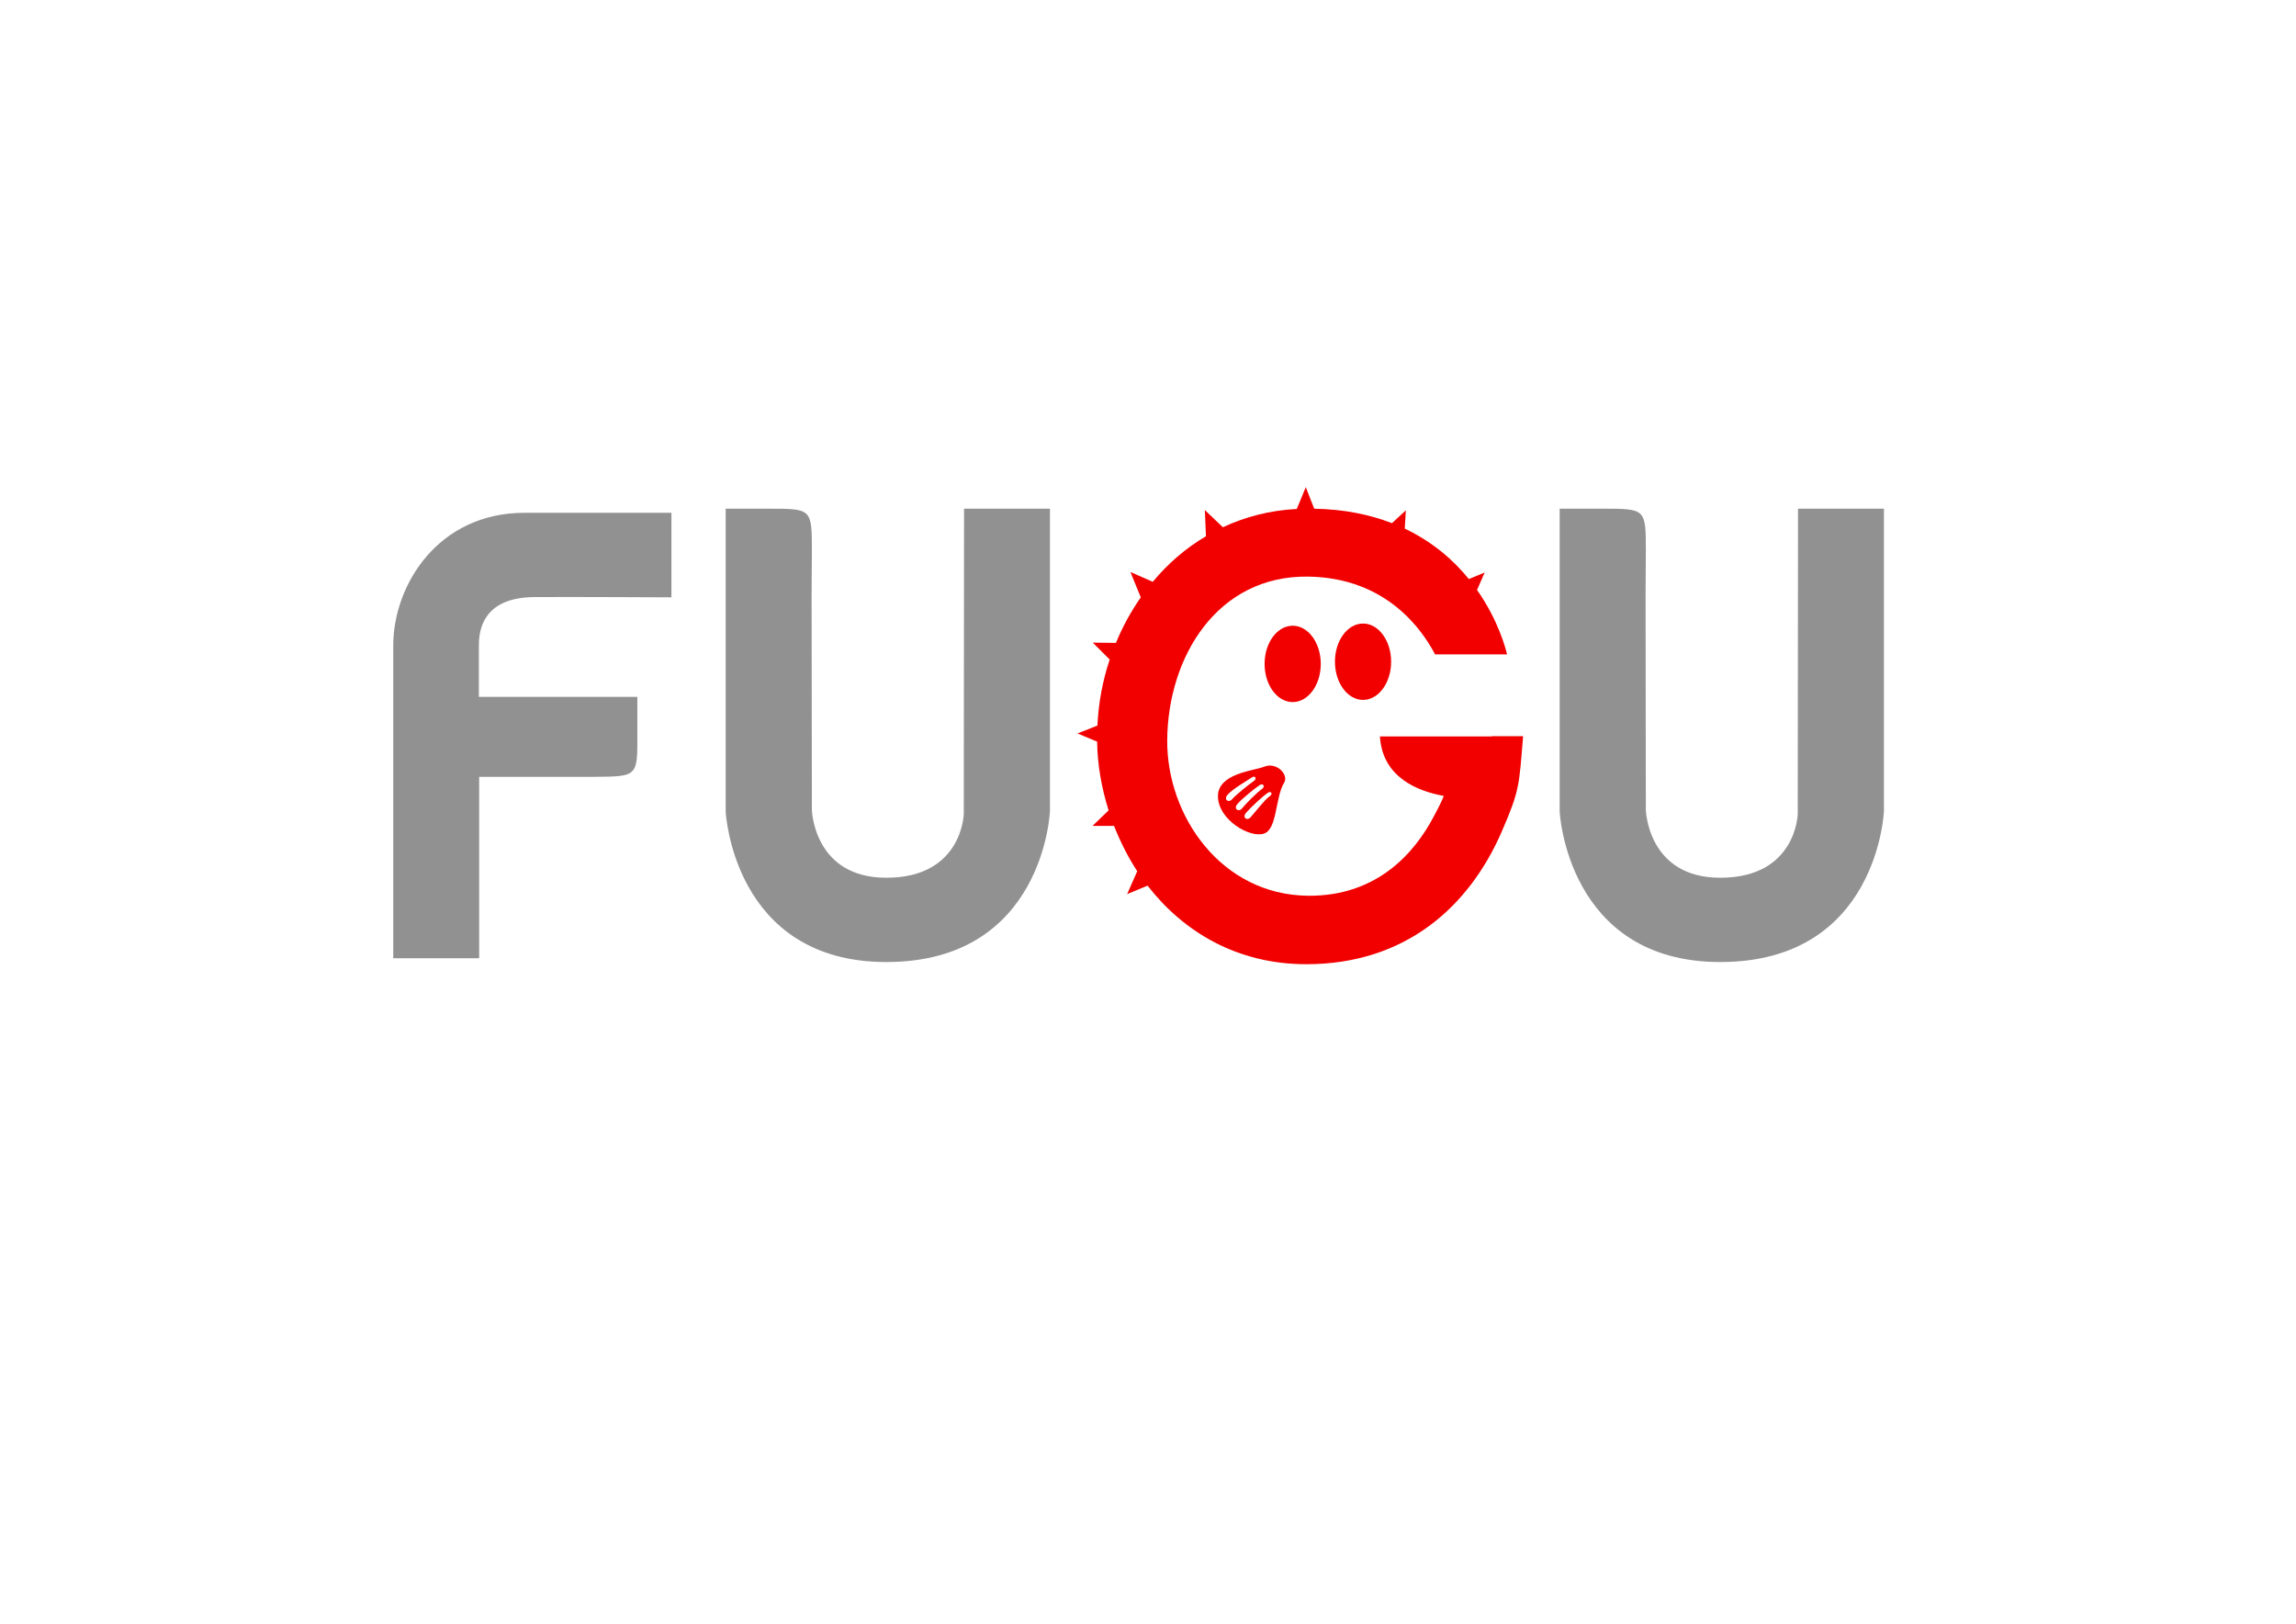
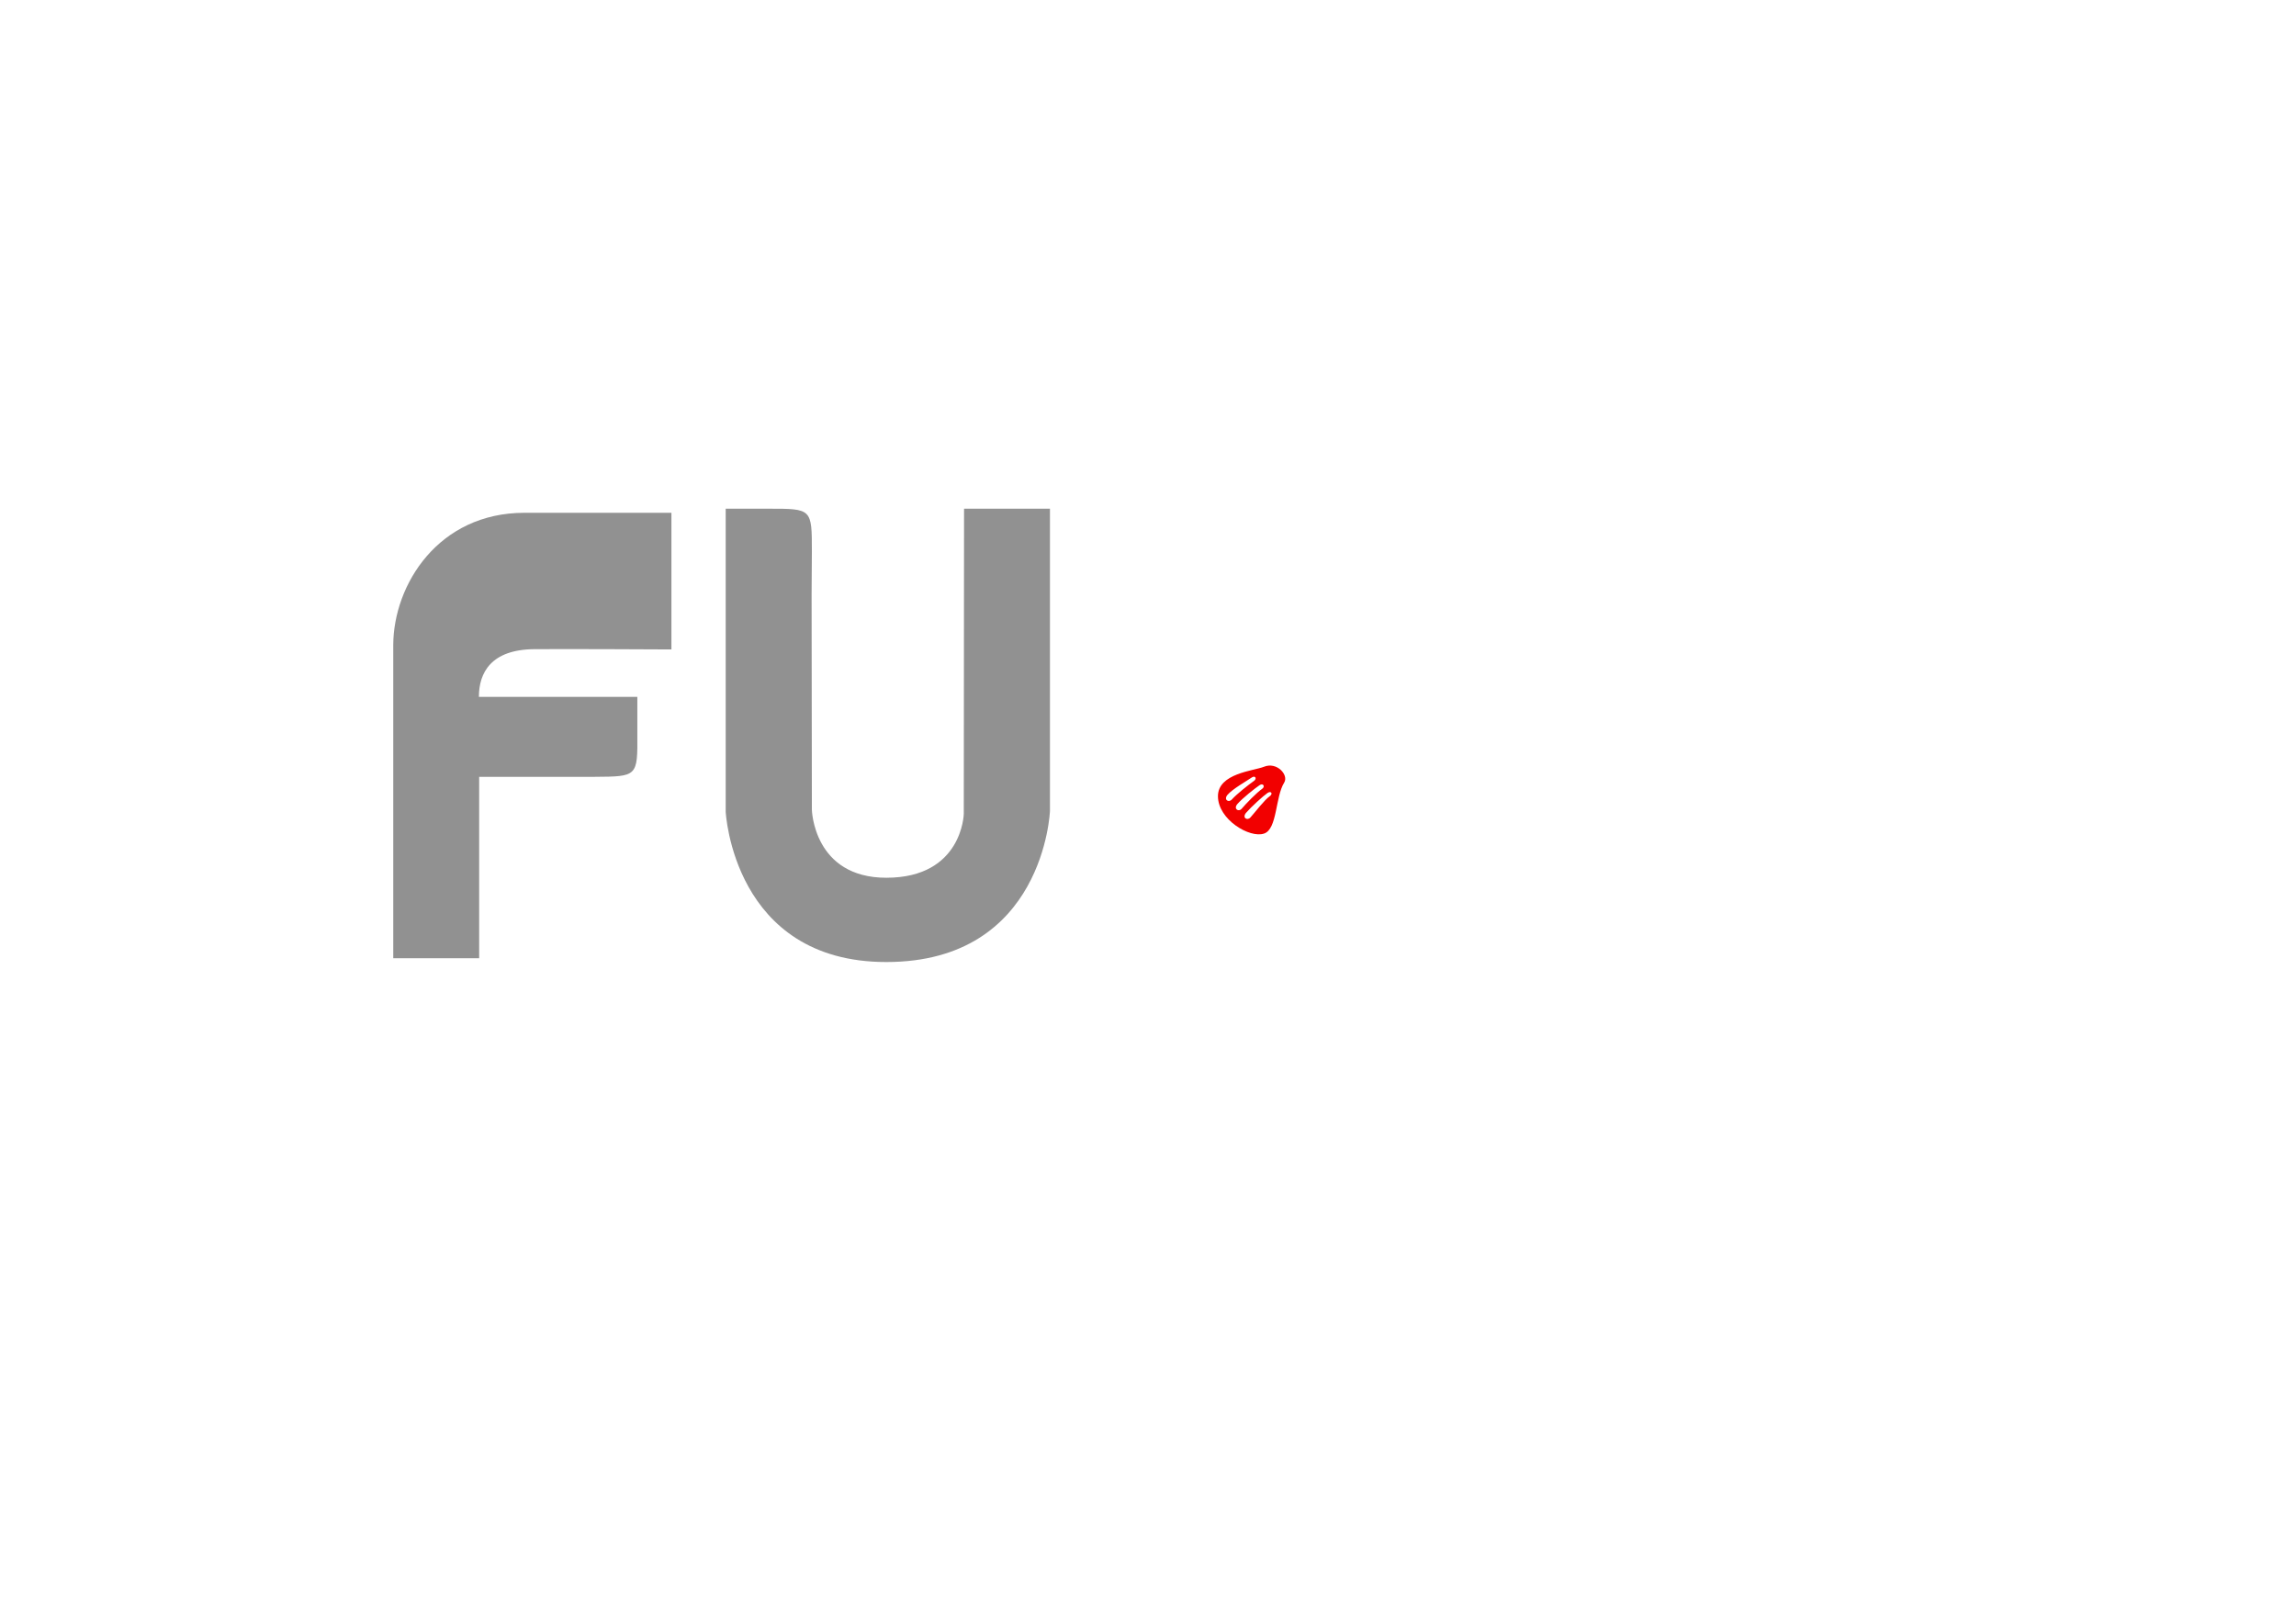
<svg xmlns="http://www.w3.org/2000/svg" version="1.1" id="Layer_1" x="0px" y="0px" viewBox="0 0 841.9 595.3" style="enable-background:new 0 0 841.9 595.3;" xml:space="preserve">
  <style type="text/css">
	.st0{fill:#919191;}
	.st1{fill:#F20000;}
</style>
-   <path class="st0" d="M603.4,218l0.1,78.9c0,0,0.6,24.9,27.3,24.9c27.9,0,28.4-23.4,28.4-23.4l0.1-111.9h31.5v110.8  c0,0-2.1,55.4-60,55.4c-56.2,0-58.9-55.1-58.9-55.1V186.5h15.8c15.8,0,15.8,0,15.8,15.7L603.4,218z" />
  <path class="st0" d="M297.6,218l0.1,78.9c0,0,0.6,24.9,27.3,24.9c27.9,0,28.4-23.4,28.4-23.4l0.1-111.9H385v110.8  c0,0-2.1,55.4-60,55.4c-56.2,0-58.9-55.1-58.9-55.1V186.5h15.8c15.8,0,15.8,0,15.8,15.7L297.6,218z" />
-   <path class="st0" d="M246.4,188c0,0-40.6,0-54.1,0c-31.6,0-48,26.4-48.1,48.4c0,28.7,0,114.9,0,114.9h31.5v-66.5l28.9,0  c5.4,0,13.4,0,13.4,0c15.8-0.1,15.8-0.1,15.7-15.8l0-13.5l-58.1,0c0,0,0-14.8,0-19.1c0-8.8,4.4-17.4,20.4-17.5  c12.5-0.1,50.2,0.1,50.2,0.1V188z" />
+   <path class="st0" d="M246.4,188c0,0-40.6,0-54.1,0c-31.6,0-48,26.4-48.1,48.4c0,28.7,0,114.9,0,114.9h31.5v-66.5l28.9,0  c5.4,0,13.4,0,13.4,0c15.8-0.1,15.8-0.1,15.7-15.8l0-13.5l-58.1,0c0-8.8,4.4-17.4,20.4-17.5  c12.5-0.1,50.2,0.1,50.2,0.1V188z" />
  <g>
-     <ellipse class="st1" cx="474" cy="243.4" rx="10.3" ry="14" />
-     <ellipse class="st1" cx="499.8" cy="242.6" rx="10.3" ry="14" />
    <path class="st1" d="M463.5,281.1c-3.7,1.5-16.9,2.4-16.9,10.8c0,8.6,11.7,15.5,16.9,13.7c4.9-1.6,4.1-13.5,7.4-18.7   C472.6,284.1,468.2,279.2,463.5,281.1z M451.7,293.1c-1.2,1.3-3.1,0.1-1.6-1.7c1.9-2.2,7.1-5.1,8.8-6.3c1.4-1,2.1,0.4,0.9,1.2   C457.7,287.8,453.5,291.1,451.7,293.1z M453.7,294.8c1.9-2.2,6.5-5.8,8.1-6.9c1.4-1,2.2,0.5,1,1.3c-2,1.4-5.8,5.3-7.5,7.3   C454.2,297.8,452.2,296.6,453.7,294.8z M465.6,291.9c-2,1.4-5.3,5.8-7.1,7.8c-1.2,1.3-3.1,0.1-1.6-1.7c1.9-2.2,6.3-6.2,7.9-7.3   C466.2,289.8,466.8,291.1,465.6,291.9z" />
-     <path class="st1" d="M547,270H530H506c0.9,15.1,14,20.1,23.4,21.8c-0.6,1.6-1.7,3.9-3.7,7.6c-6.9,13.1-20.6,29.2-46,29   c-32.1-0.3-51.9-29.5-51.7-57c0.2-30.6,18.4-60.5,51.7-60c28.8,0.4,41.9,19.7,46.5,28.5h26.4c-0.4-1.8-3.1-12.4-11-23.6l2.8-6.4   l-5.8,2.4c-5.6-6.9-13.2-13.6-23.5-18.5l0.4-6.7l-5.1,4.7c-8-3.1-17.4-5.1-28.5-5.3l-3.1-7.9l-3.3,8c-9.9,0.5-19,2.9-27.1,6.7   l-6.6-6.3l0.4,9.6c-7.5,4.4-14,10.1-19.5,16.7l-8.2-3.6l3.8,9.3c-3.6,5.2-6.7,10.8-9.1,16.7l-8.5-0.1l6.2,6.2   c-2.6,7.8-4.1,15.9-4.5,24.2l-7.3,2.9l7.2,3c0.1,8.4,1.6,16.9,4.2,25.2l-5.9,5.7l7.9,0c2.3,5.8,5.1,11.4,8.5,16.6l-3.7,8.4l7.5-3.1   c13.1,16.9,32.8,28.8,58.2,28.8c36.3,0,59.7-21,71.7-48.7c6.6-15.2,6.3-16.8,7.8-34.9H547z" />
  </g>
</svg>